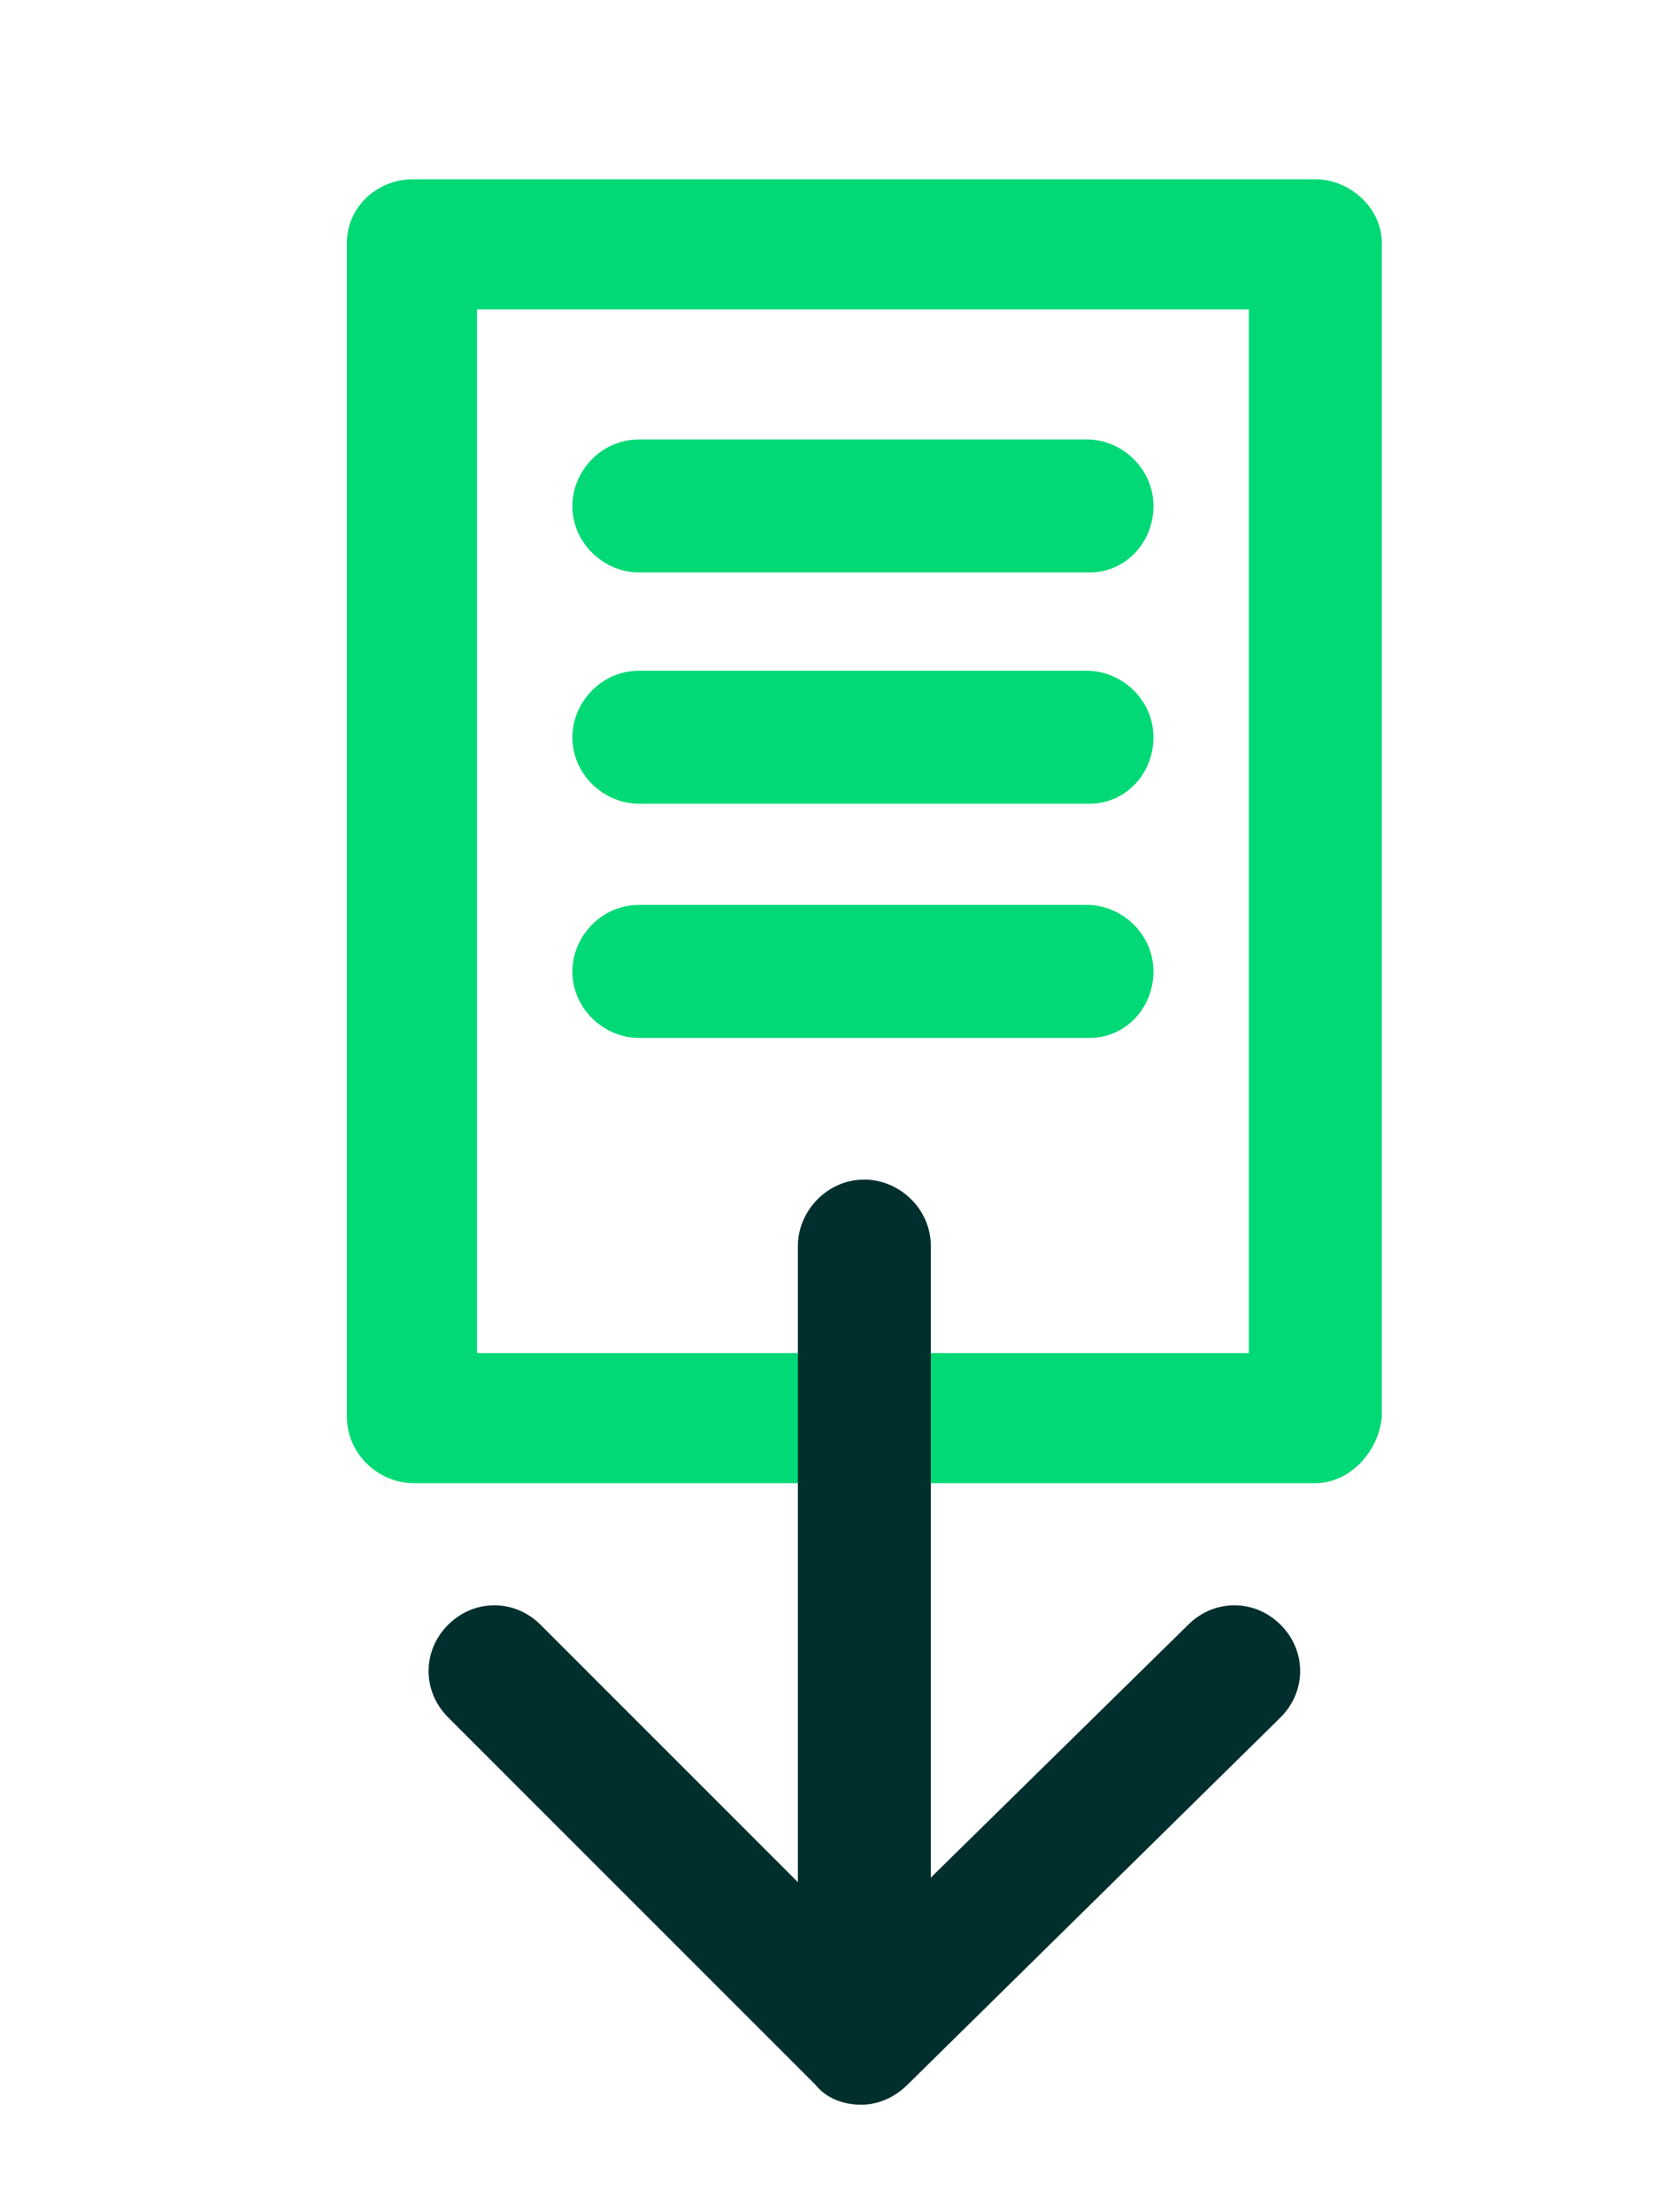
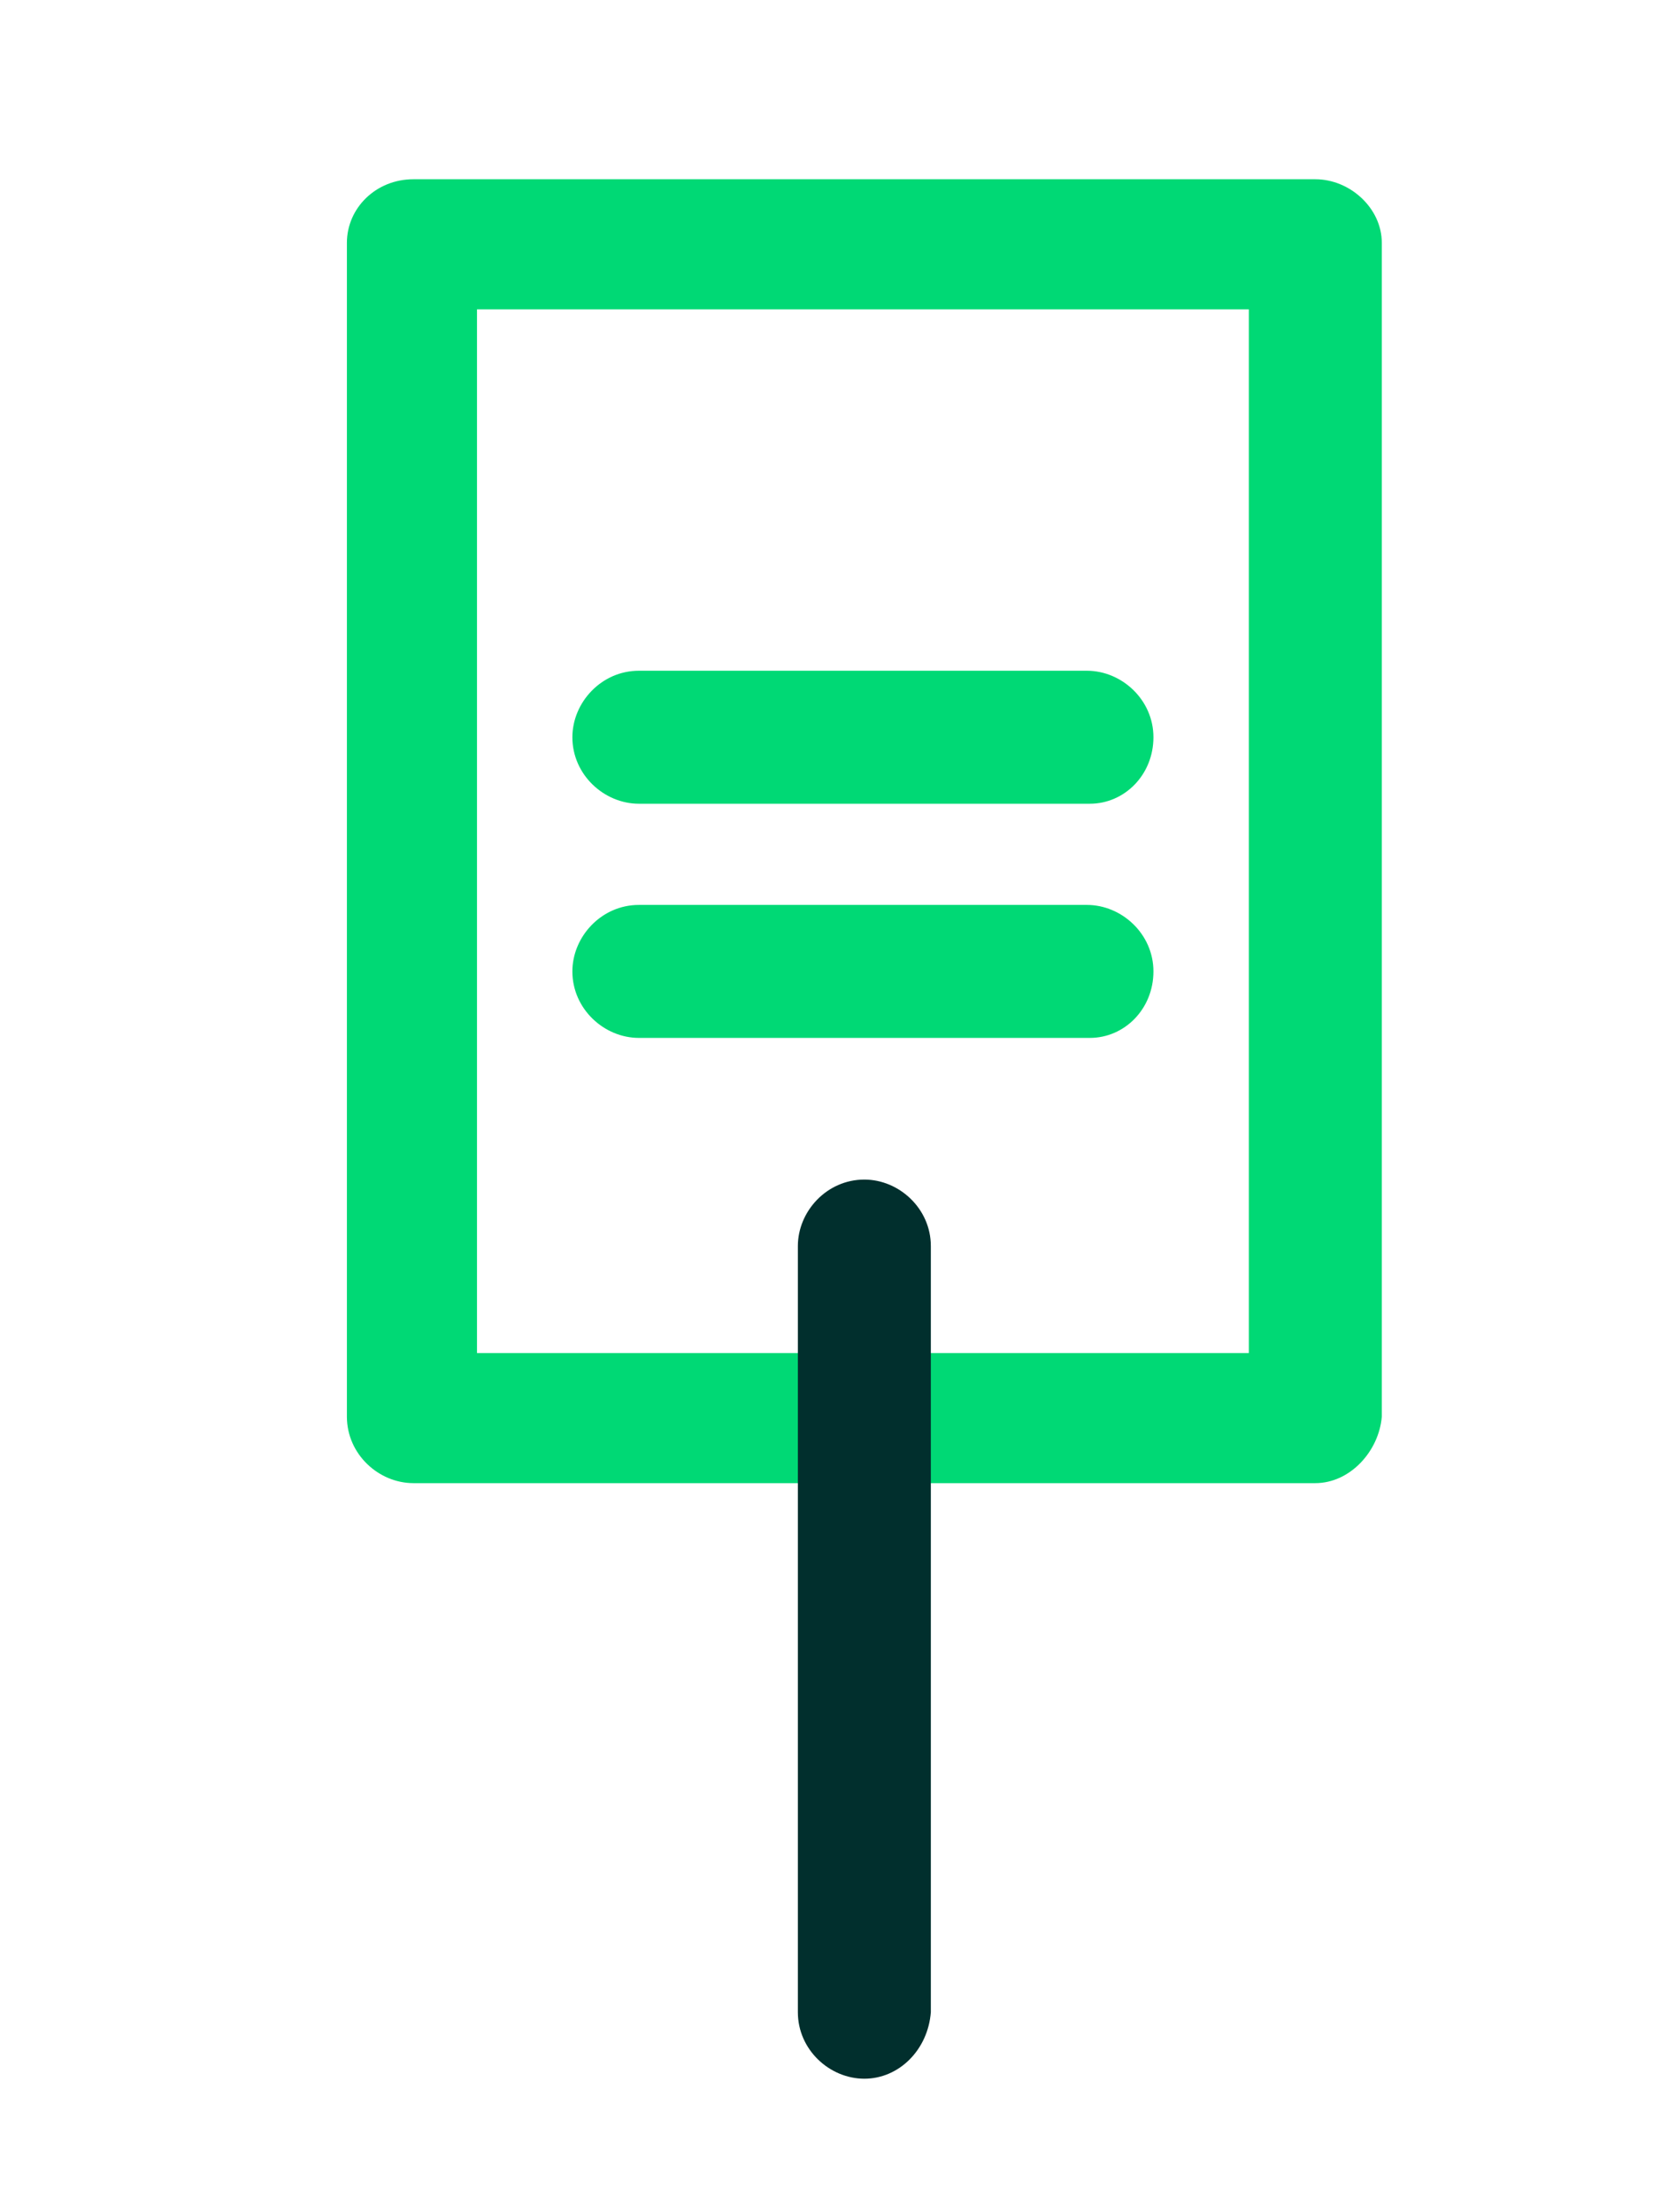
<svg xmlns="http://www.w3.org/2000/svg" version="1.1" id="Mode_Isolation" x="0px" y="0px" viewBox="0 0 57.7 76.5" style="enable-background:new 0 0 57.7 76.5;" xml:space="preserve">
  <style type="text/css">
	.st0{fill:#00D975;}
	.st1{fill:#012F2D;}
</style>
  <g>
    <g>
      <path class="st0" d="M45.5,51.3H14.3c-1.2,0-2.3-1-2.3-2.3V8.4c0-1.2,1-2.2,2.3-2.2h31.2c1.2,0,2.3,1,2.3,2.2V49    C47.7,50.2,46.7,51.3,45.5,51.3z M16.5,46.8h26.7V10.7H16.5V46.8z" />
    </g>
    <g>
-       <path class="st0" d="M37.7,19.8H22.1c-1.2,0-2.3-1-2.3-2.3c0-1.2,1-2.3,2.3-2.3h15.5c1.2,0,2.3,1,2.3,2.3    C39.9,18.8,38.9,19.8,37.7,19.8z" />
-     </g>
+       </g>
    <g>
      <path class="st0" d="M37.7,27.8H22.1c-1.2,0-2.3-1-2.3-2.3c0-1.2,1-2.3,2.3-2.3h15.5c1.2,0,2.3,1,2.3,2.3    C39.9,26.8,38.9,27.8,37.7,27.8z" />
    </g>
    <g>
      <path class="st0" d="M37.7,35.9H22.1c-1.2,0-2.3-1-2.3-2.3c0-1.2,1-2.3,2.3-2.3h15.5c1.2,0,2.3,1,2.3,2.3    C39.9,34.9,38.9,35.9,37.7,35.9z" />
    </g>
    <g>
      <g>
        <g>
          <g>
            <path class="st1" d="M29.9,71.9c-1.2,0-2.3-1-2.3-2.3V43.1c0-1.2,1-2.3,2.3-2.3c1.2,0,2.3,1,2.3,2.3v26.5       C32.1,70.9,31.1,71.9,29.9,71.9z" />
          </g>
        </g>
      </g>
    </g>
    <g>
-       <path class="st1" d="M29.8,72.8c-0.6,0-1.2-0.2-1.6-0.7L15.5,59.4c-0.9-0.9-0.9-2.3,0-3.2c0.9-0.9,2.3-0.9,3.2,0l11.1,11.1    l11.3-11.1c0.9-0.9,2.3-0.9,3.2,0c0.9,0.9,0.9,2.3,0,3.2L31.4,72.1C30.9,72.6,30.3,72.8,29.8,72.8z" />
-     </g>
+       </g>
  </g>
</svg>